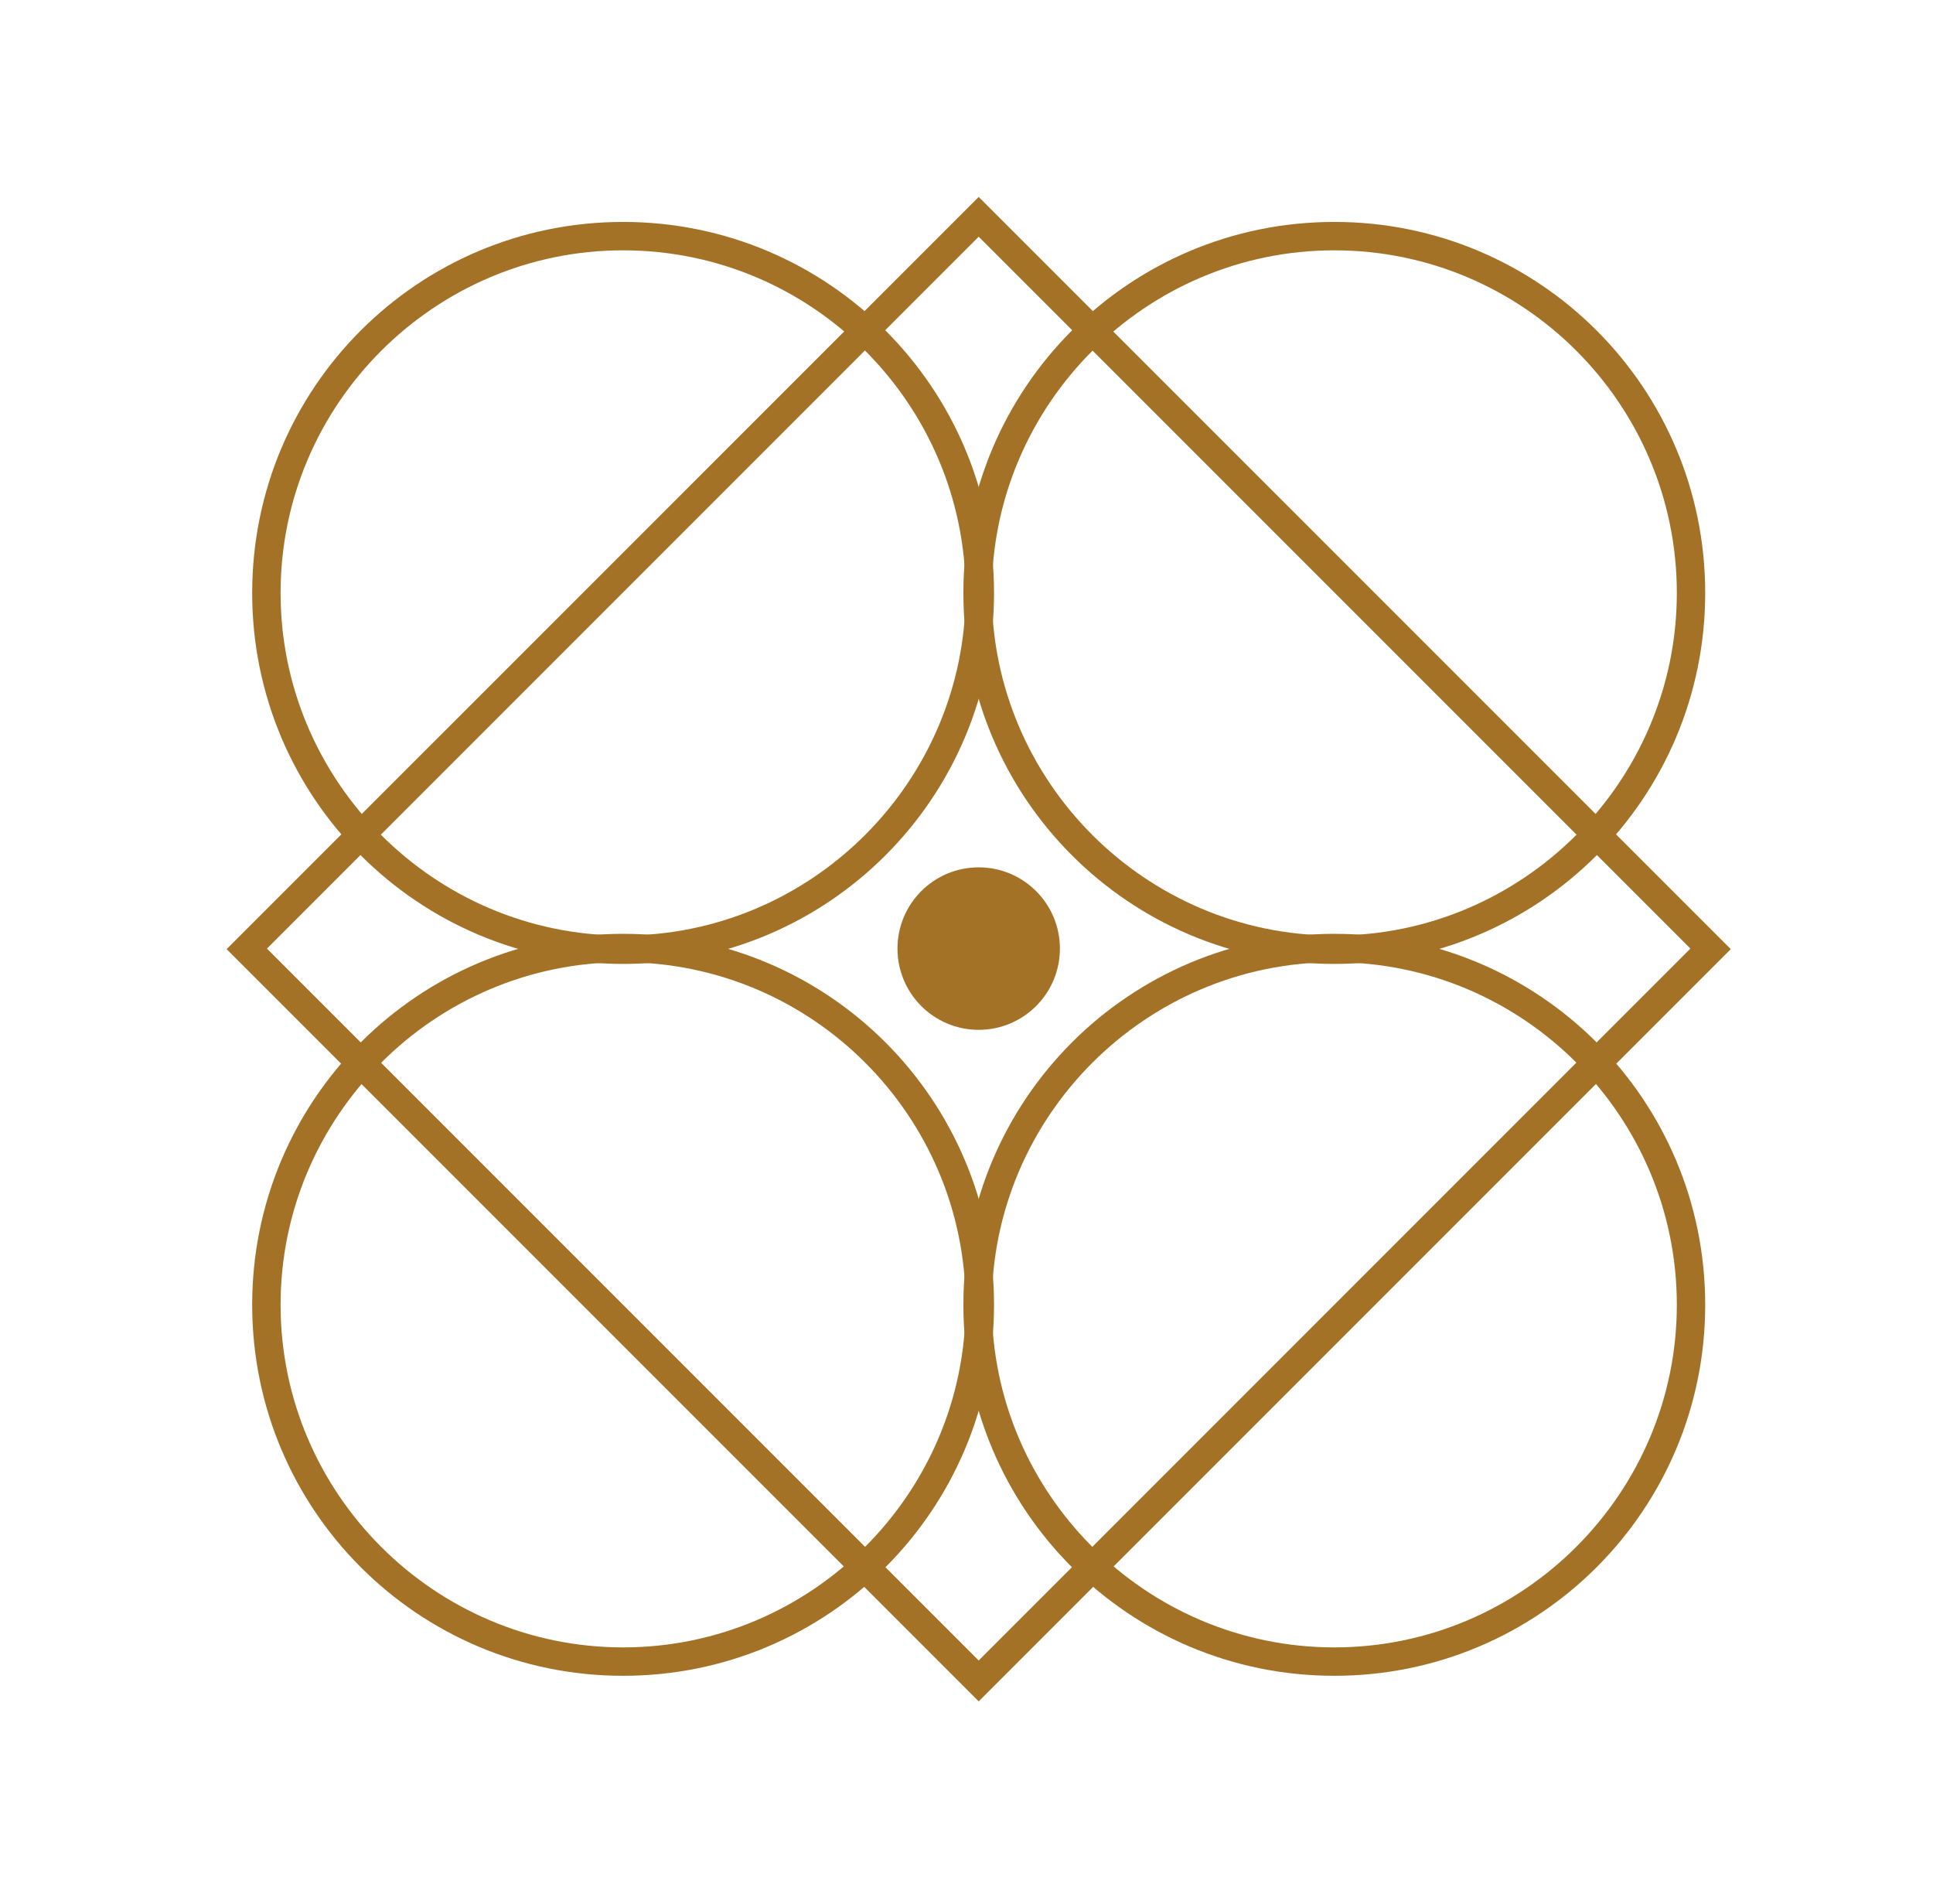
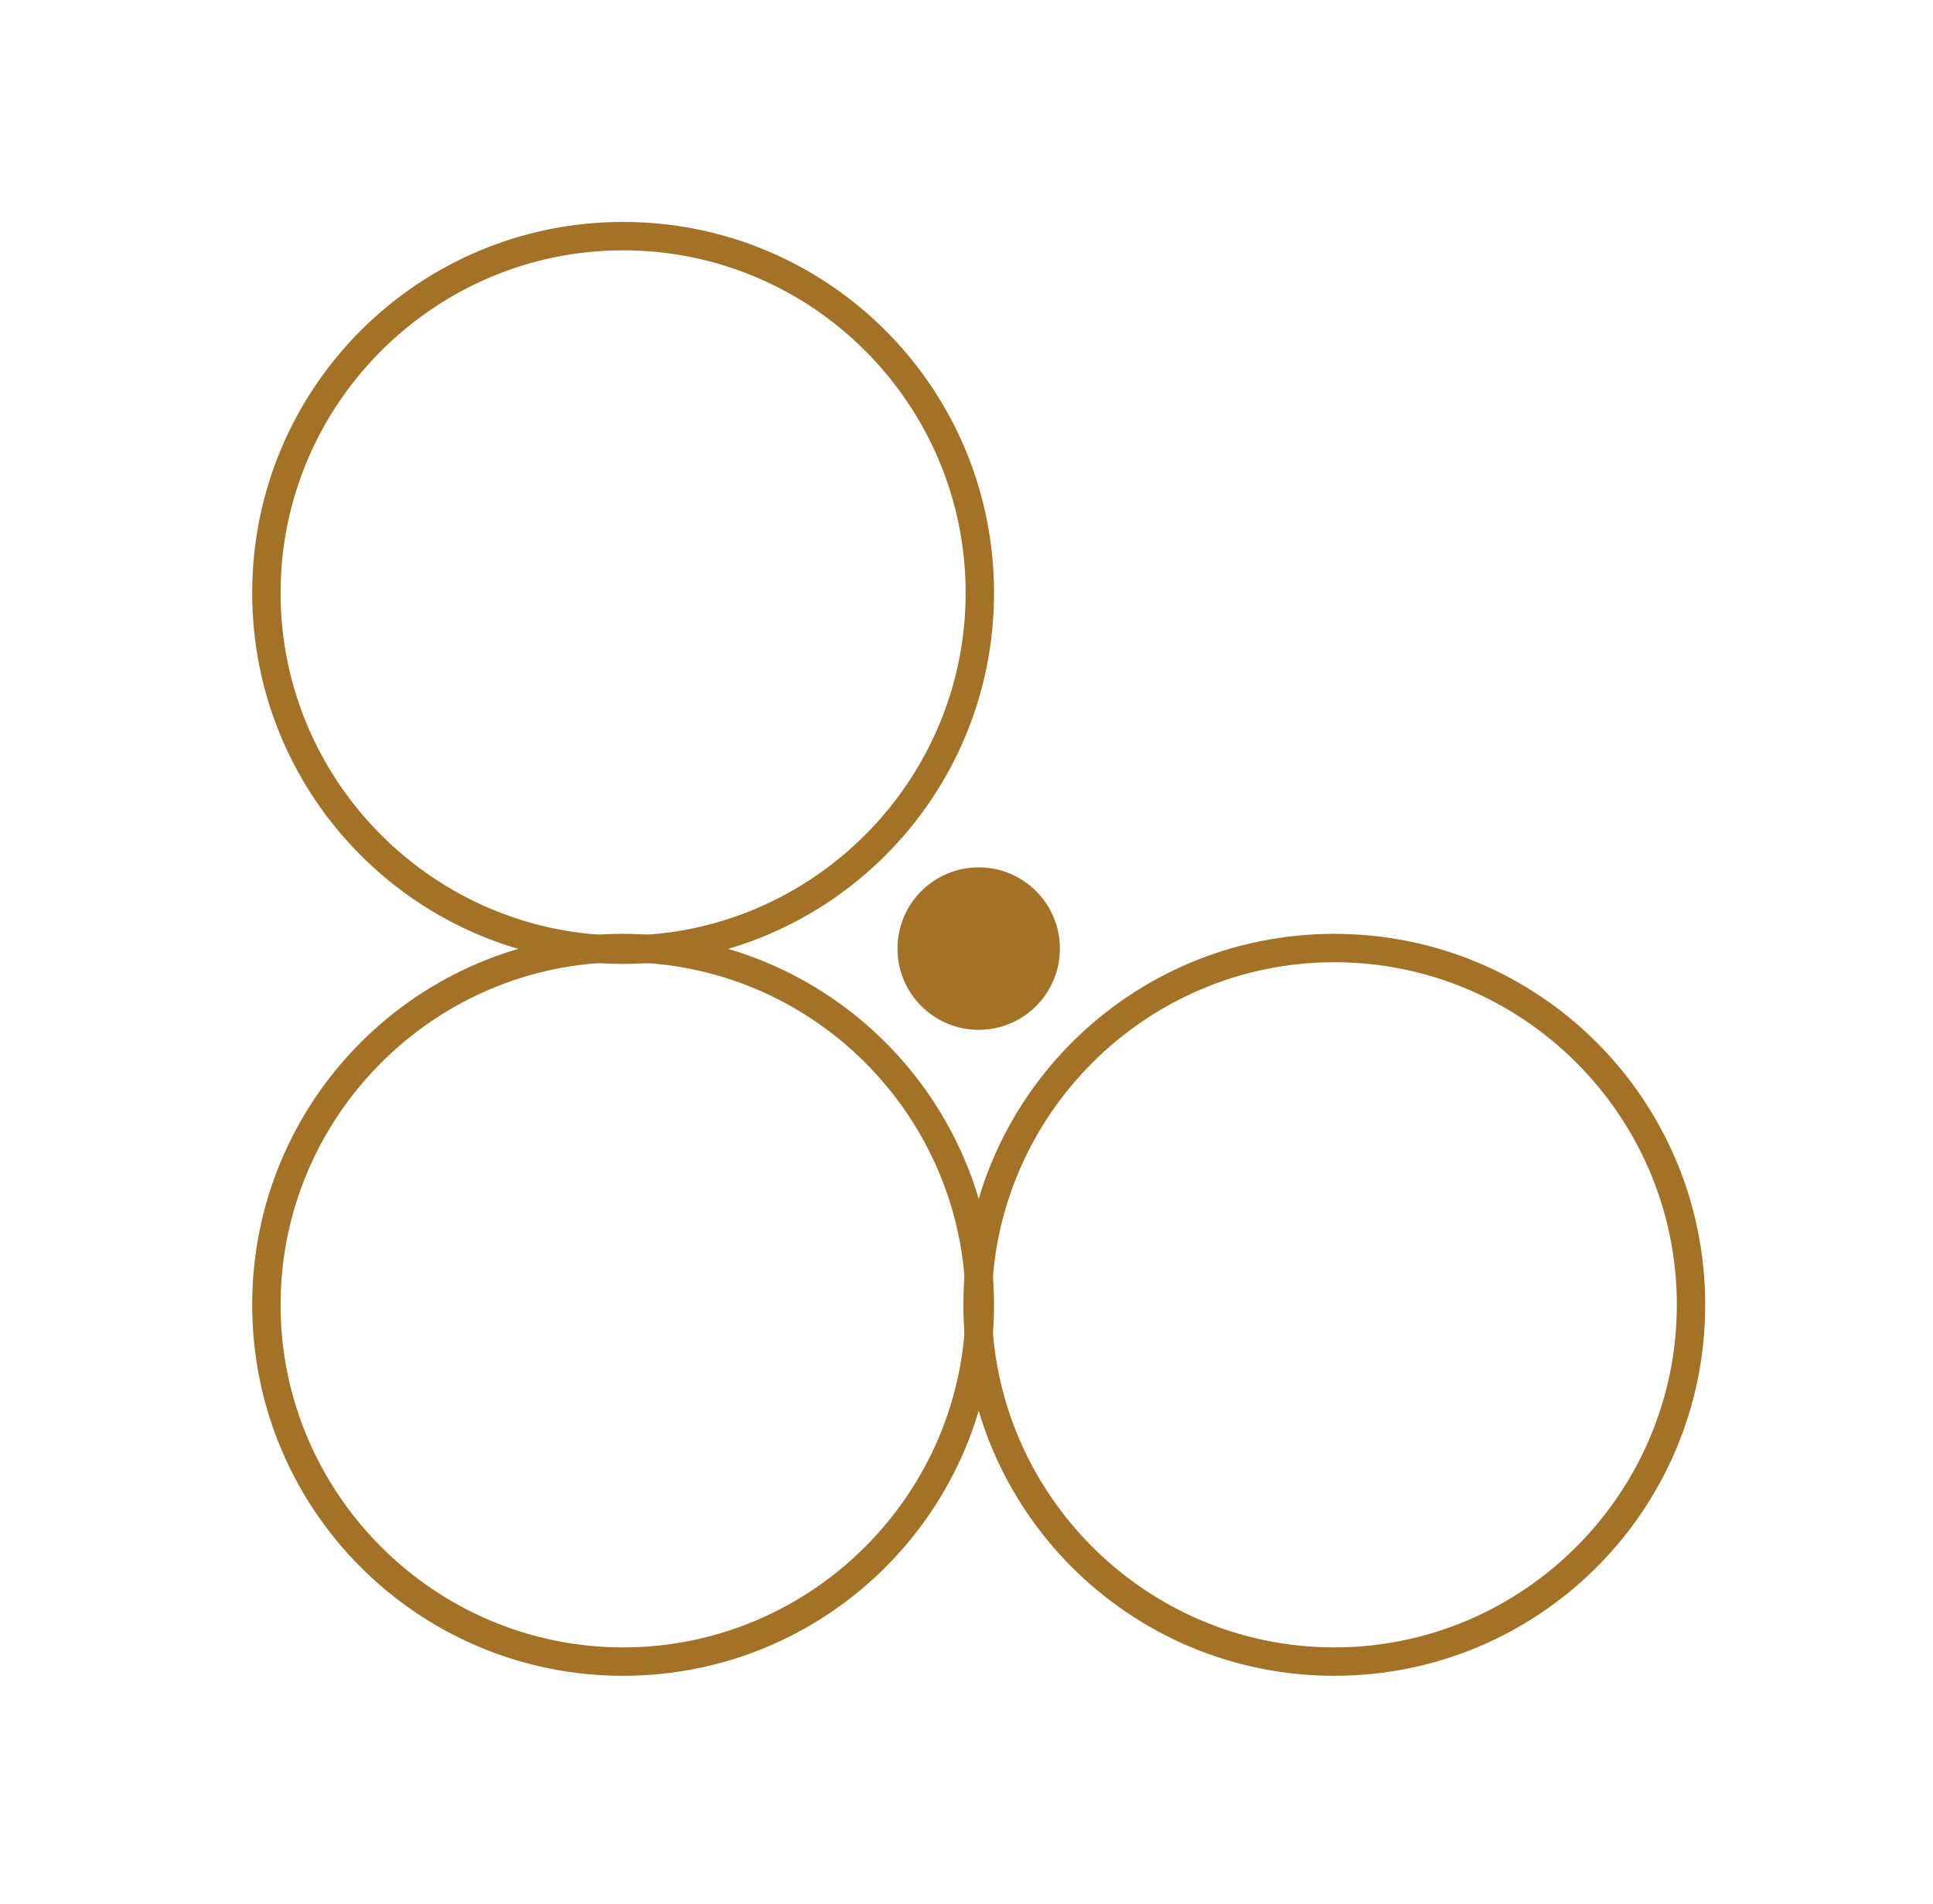
<svg xmlns="http://www.w3.org/2000/svg" width="65" height="64" viewBox="0 0 65 64" fill="none">
  <g clip-path="url(#clip0_541_6690)">
    <path d="M20.953 8.416C27.314 8.416 32.471 13.592 32.471 19.934C32.471 26.275 27.295 31.452 20.953 31.452C14.611 31.452 9.435 26.275 9.435 19.934C9.435 13.592 14.611 8.416 20.953 8.416ZM20.953 7.461C14.058 7.461 8.48 13.038 8.48 19.934C8.48 26.829 14.058 32.407 20.953 32.407C27.849 32.407 33.426 26.829 33.426 19.934C33.426 13.038 27.849 7.461 20.953 7.461Z" fill="#A47227" />
    <path d="M20.953 32.35C27.314 32.35 32.471 37.526 32.471 43.867C32.471 50.209 27.295 55.385 20.953 55.385C14.611 55.385 9.435 50.209 9.435 43.867C9.435 37.526 14.611 32.35 20.953 32.35ZM20.953 31.395C14.058 31.395 8.48 36.972 8.48 43.867C8.48 50.763 14.058 56.34 20.953 56.34C27.849 56.34 33.426 50.763 33.426 43.867C33.426 36.972 27.849 31.395 20.953 31.395Z" fill="#A47227" />
-     <path d="M44.868 8.416C51.228 8.416 56.386 13.592 56.386 19.934C56.386 26.275 51.209 31.452 44.868 31.452C38.526 31.452 33.35 26.275 33.35 19.934C33.35 13.592 38.526 8.416 44.868 8.416ZM44.868 7.461C37.972 7.461 32.395 13.038 32.395 19.934C32.395 26.829 37.972 32.407 44.868 32.407C51.763 32.407 57.34 26.829 57.34 19.934C57.34 13.038 51.763 7.461 44.868 7.461Z" fill="#A47227" />
    <path d="M44.868 32.35C51.228 32.35 56.386 37.526 56.386 43.867C56.386 50.209 51.209 55.385 44.868 55.385C38.526 55.385 33.35 50.209 33.35 43.867C33.35 37.526 38.526 32.35 44.868 32.35ZM44.868 31.395C37.972 31.395 32.395 36.972 32.395 43.867C32.395 50.763 37.972 56.34 44.868 56.34C51.763 56.34 57.34 50.763 57.34 43.867C57.34 36.972 51.763 31.395 44.868 31.395Z" fill="#A47227" />
-     <path d="M32.91 7.958L56.843 31.891L32.91 55.825L8.976 31.891L32.91 7.958ZM32.91 6.621L7.62 31.91L32.91 57.2L58.2 31.91L32.91 6.621Z" fill="#A47227" />
    <path d="M32.91 34.623C34.419 34.623 35.641 33.4 35.641 31.891C35.641 30.383 34.419 29.16 32.91 29.16C31.401 29.16 30.179 30.383 30.179 31.891C30.179 33.4 31.401 34.623 32.91 34.623Z" fill="#A47227" />
  </g>
  <defs>
    <clipPath id="clip0_541_6690">
      <rect width="65" height="64" fill="white" />
    </clipPath>
  </defs>
</svg>